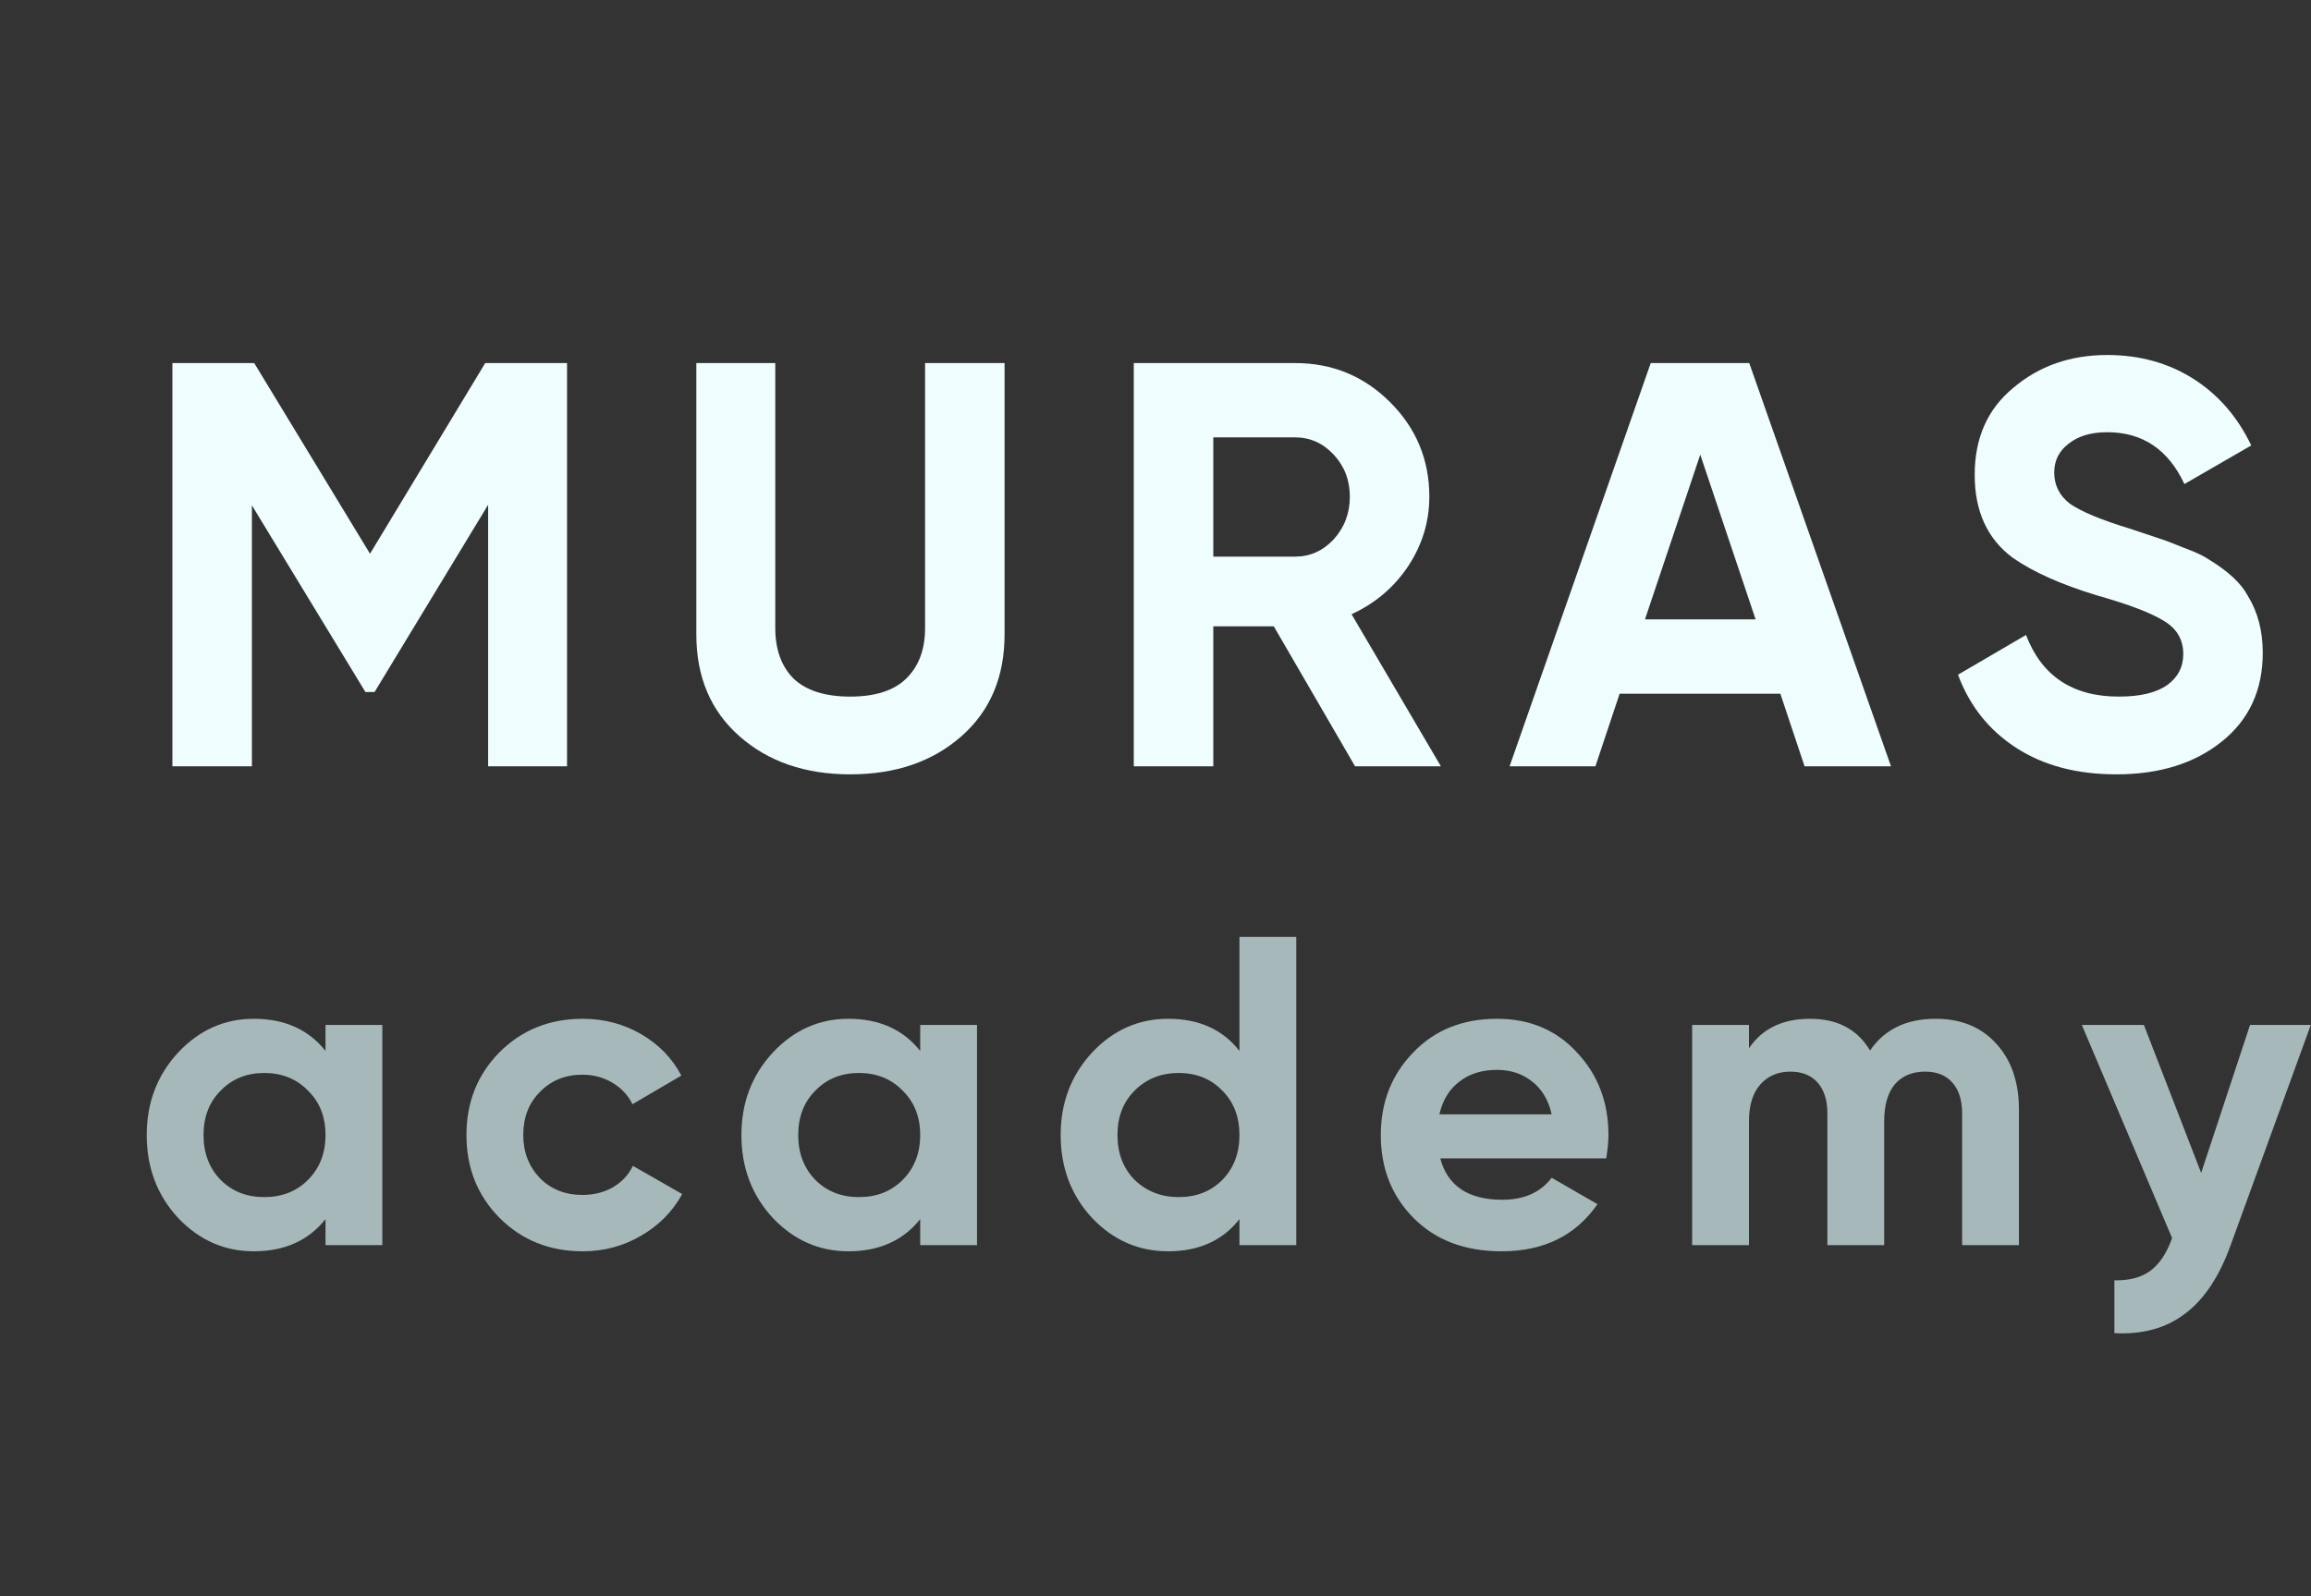
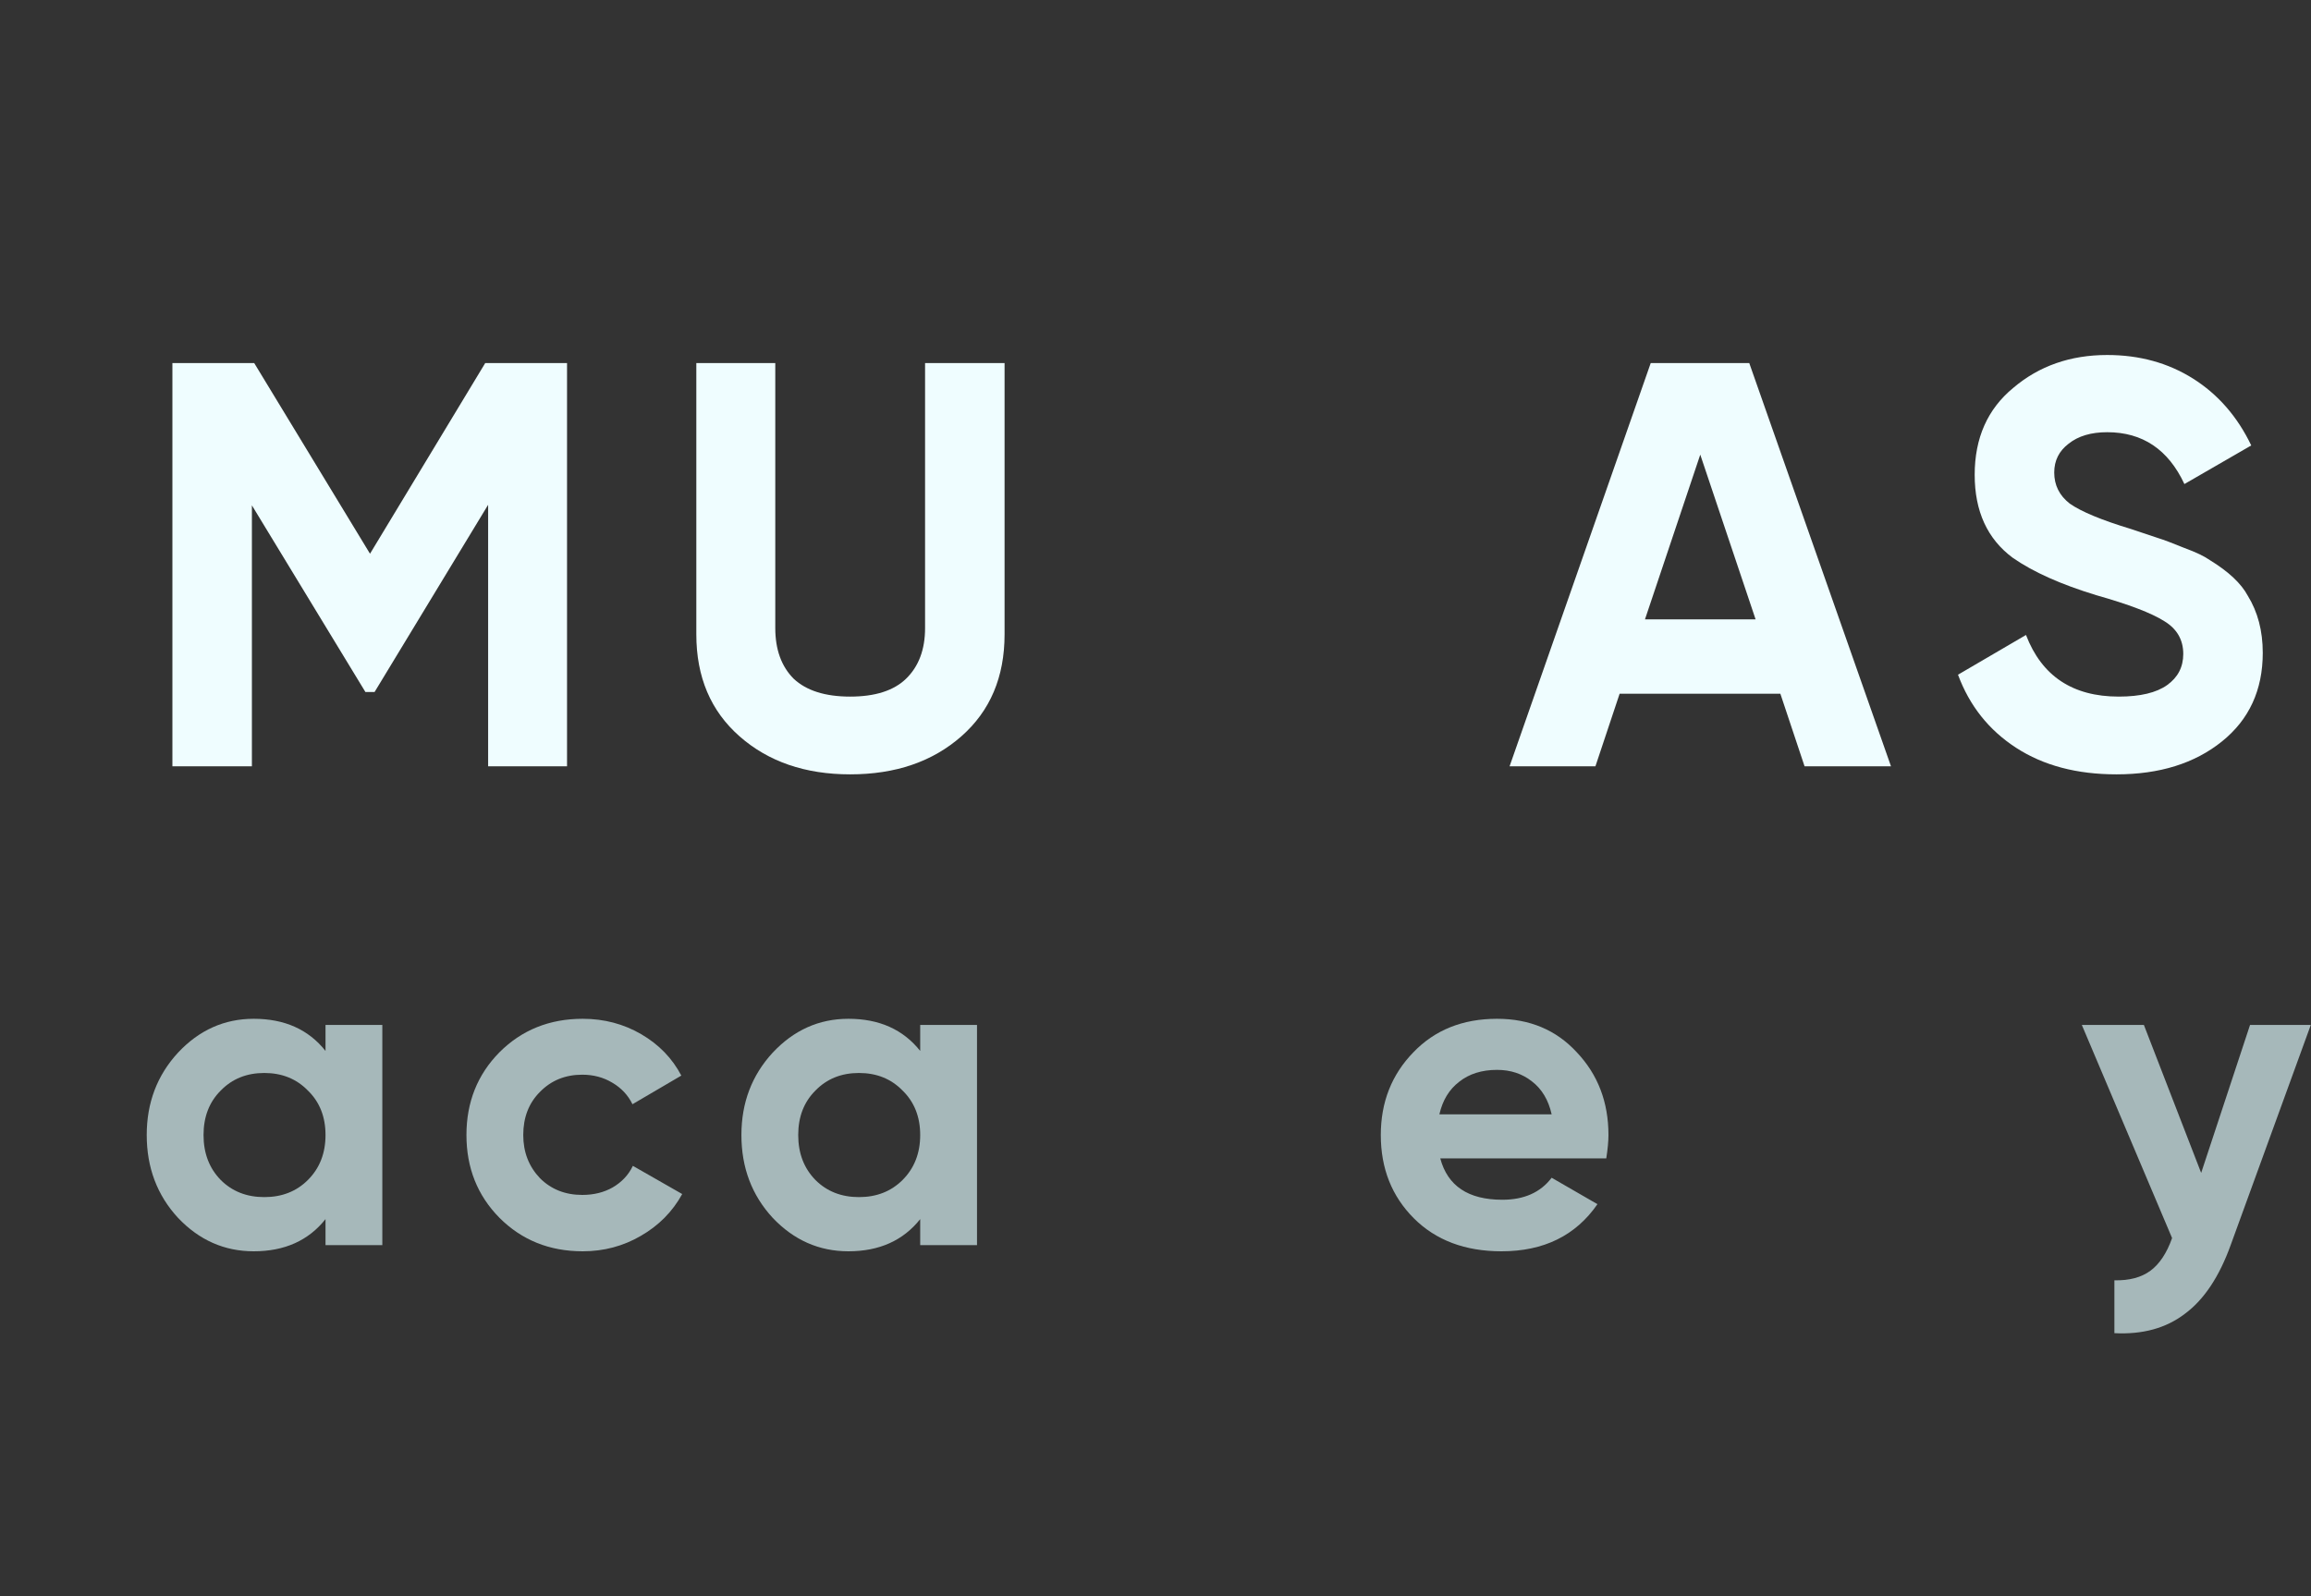
<svg xmlns="http://www.w3.org/2000/svg" width="55" height="38" viewBox="0 0 55 38" fill="none">
  <rect x="0" y="0" width="55" height="38" fill="#333333" stroke="none" />
  <path d="M11.548 8.643H13.495V18.242H11.617V12.017L8.915 16.473H8.696L5.995 12.03V18.242H4.103V8.643H6.05L8.806 13.182L11.548 8.643Z" fill="#EFFDFF" />
  <path d="M20.233 18.434C19.164 18.434 18.286 18.132 17.601 17.529C16.915 16.926 16.572 16.117 16.572 15.102V8.643H18.451V14.951C18.451 15.463 18.597 15.865 18.889 16.158C19.191 16.441 19.639 16.583 20.233 16.583C20.827 16.583 21.271 16.441 21.563 16.158C21.865 15.865 22.016 15.463 22.016 14.951V8.643H23.908V15.102C23.908 16.117 23.565 16.926 22.879 17.529C22.194 18.132 21.312 18.434 20.233 18.434Z" fill="#EFFDFF" />
-   <path d="M34.292 18.242H32.249L30.315 14.91H28.876V18.242H26.983V8.643H30.823C31.709 8.643 32.463 8.954 33.085 9.576C33.707 10.197 34.017 10.947 34.017 11.825C34.017 12.419 33.848 12.972 33.51 13.484C33.172 13.987 32.724 14.366 32.166 14.622L34.292 18.242ZM30.823 10.412H28.876V13.251H30.823C31.179 13.251 31.485 13.114 31.741 12.839C31.997 12.556 32.125 12.218 32.125 11.825C32.125 11.431 31.997 11.098 31.741 10.823C31.485 10.549 31.179 10.412 30.823 10.412Z" fill="#EFFDFF" />
  <path d="M45.004 18.242H42.947L42.371 16.514H38.546L37.97 18.242H35.927L39.286 8.643H41.631L45.004 18.242ZM40.465 10.823L39.149 14.745H41.782L40.465 10.823Z" fill="#EFFDFF" />
  <path d="M50.37 18.434C49.428 18.434 48.633 18.224 47.984 17.803C47.335 17.383 46.873 16.802 46.599 16.062L48.217 15.116C48.592 16.094 49.327 16.583 50.424 16.583C50.936 16.583 51.32 16.491 51.576 16.309C51.832 16.126 51.96 15.879 51.96 15.568C51.96 15.23 51.809 14.969 51.508 14.787C51.206 14.595 50.667 14.389 49.89 14.169C49.049 13.913 48.386 13.616 47.901 13.278C47.298 12.83 46.996 12.172 46.996 11.303C46.996 10.426 47.303 9.736 47.915 9.233C48.528 8.712 49.273 8.451 50.15 8.451C50.918 8.451 51.599 8.639 52.193 9.013C52.787 9.388 53.249 9.918 53.578 10.604L51.987 11.523C51.603 10.7 50.991 10.289 50.15 10.289C49.766 10.289 49.46 10.38 49.231 10.563C49.003 10.737 48.889 10.965 48.889 11.249C48.889 11.55 49.012 11.797 49.259 11.989C49.533 12.181 50.018 12.382 50.712 12.592L51.37 12.812C51.489 12.848 51.695 12.926 51.987 13.045C52.262 13.146 52.463 13.242 52.591 13.333C53.039 13.607 53.34 13.891 53.496 14.183C53.733 14.567 53.852 15.02 53.852 15.541C53.852 16.427 53.528 17.131 52.879 17.652C52.23 18.174 51.393 18.434 50.37 18.434Z" fill="#EFFDFF" />
  <path d="M7.747 25.018V24.4H9.099V29.641H7.747V29.022C7.342 29.532 6.773 29.788 6.039 29.788C5.34 29.788 4.739 29.522 4.236 28.991C3.74 28.453 3.492 27.796 3.492 27.02C3.492 26.252 3.74 25.598 4.236 25.06C4.739 24.522 5.34 24.253 6.039 24.253C6.773 24.253 7.342 24.508 7.747 25.018ZM5.253 28.09C5.525 28.362 5.871 28.498 6.29 28.498C6.71 28.498 7.056 28.362 7.328 28.09C7.608 27.81 7.747 27.454 7.747 27.02C7.747 26.587 7.608 26.234 7.328 25.962C7.056 25.682 6.71 25.543 6.29 25.543C5.871 25.543 5.525 25.682 5.253 25.962C4.98 26.234 4.844 26.587 4.844 27.02C4.844 27.454 4.98 27.81 5.253 28.09Z" fill="#A6B8BA" />
  <path d="M13.868 29.788C13.078 29.788 12.418 29.522 11.887 28.991C11.363 28.46 11.101 27.803 11.101 27.02C11.101 26.238 11.363 25.581 11.887 25.05C12.418 24.519 13.078 24.253 13.868 24.253C14.378 24.253 14.842 24.376 15.261 24.62C15.681 24.865 15.999 25.193 16.215 25.605L15.052 26.287C14.947 26.07 14.786 25.899 14.57 25.773C14.36 25.647 14.123 25.584 13.857 25.584C13.452 25.584 13.117 25.721 12.851 25.993C12.585 26.259 12.453 26.601 12.453 27.02C12.453 27.426 12.585 27.768 12.851 28.048C13.117 28.313 13.452 28.446 13.857 28.446C14.13 28.446 14.371 28.387 14.58 28.268C14.797 28.142 14.958 27.971 15.062 27.754L16.236 28.425C16.006 28.844 15.677 29.176 15.251 29.421C14.832 29.665 14.371 29.788 13.868 29.788Z" fill="#A6B8BA" />
  <path d="M21.9 25.018V24.4H23.252V29.641H21.9V29.022C21.495 29.532 20.925 29.788 20.192 29.788C19.493 29.788 18.892 29.522 18.389 28.991C17.893 28.453 17.645 27.796 17.645 27.02C17.645 26.252 17.893 25.598 18.389 25.06C18.892 24.522 19.493 24.253 20.192 24.253C20.925 24.253 21.495 24.508 21.9 25.018ZM19.406 28.09C19.678 28.362 20.024 28.498 20.443 28.498C20.862 28.498 21.208 28.362 21.481 28.09C21.76 27.81 21.9 27.454 21.9 27.02C21.9 26.587 21.76 26.234 21.481 25.962C21.208 25.682 20.862 25.543 20.443 25.543C20.024 25.543 19.678 25.682 19.406 25.962C19.133 26.234 18.997 26.587 18.997 27.02C18.997 27.454 19.133 27.81 19.406 28.09Z" fill="#A6B8BA" />
-   <path d="M29.498 25.018V22.304H30.85V29.641H29.498V29.022C29.1 29.532 28.534 29.788 27.8 29.788C27.095 29.788 26.49 29.522 25.987 28.991C25.491 28.453 25.243 27.796 25.243 27.02C25.243 26.252 25.491 25.598 25.987 25.06C26.49 24.522 27.095 24.253 27.8 24.253C28.534 24.253 29.1 24.508 29.498 25.018ZM27.004 28.09C27.29 28.362 27.64 28.498 28.052 28.498C28.471 28.498 28.817 28.362 29.089 28.09C29.362 27.81 29.498 27.454 29.498 27.02C29.498 26.587 29.362 26.234 29.089 25.962C28.817 25.682 28.471 25.543 28.052 25.543C27.633 25.543 27.283 25.682 27.004 25.962C26.731 26.234 26.595 26.587 26.595 27.02C26.595 27.454 26.731 27.81 27.004 28.09Z" fill="#A6B8BA" />
  <path d="M38.228 27.576H34.277C34.452 28.233 34.944 28.561 35.755 28.561C36.272 28.561 36.663 28.387 36.928 28.037L38.018 28.666C37.501 29.414 36.74 29.788 35.734 29.788C34.867 29.788 34.172 29.526 33.648 29.002C33.124 28.477 32.862 27.817 32.862 27.02C32.862 26.238 33.121 25.581 33.638 25.05C34.148 24.519 34.811 24.253 35.629 24.253C36.404 24.253 37.037 24.519 37.526 25.05C38.029 25.581 38.28 26.238 38.28 27.02C38.28 27.167 38.263 27.352 38.228 27.576ZM34.256 26.528H36.928C36.852 26.185 36.694 25.923 36.457 25.742C36.226 25.56 35.95 25.469 35.629 25.469C35.266 25.469 34.965 25.564 34.728 25.752C34.49 25.934 34.333 26.192 34.256 26.528Z" fill="#A6B8BA" />
-   <path d="M46.068 24.253C46.669 24.253 47.148 24.449 47.504 24.84C47.867 25.232 48.049 25.756 48.049 26.413V29.641H46.697V26.507C46.697 26.192 46.62 25.948 46.466 25.773C46.312 25.598 46.096 25.511 45.816 25.511C45.509 25.511 45.268 25.612 45.093 25.815C44.926 26.018 44.842 26.311 44.842 26.695V29.641H43.49V26.507C43.49 26.192 43.413 25.948 43.259 25.773C43.105 25.598 42.889 25.511 42.609 25.511C42.309 25.511 42.068 25.616 41.886 25.826C41.712 26.028 41.624 26.318 41.624 26.695V29.641H40.272V24.4H41.624V24.956C41.939 24.487 42.424 24.253 43.081 24.253C43.731 24.253 44.206 24.505 44.506 25.008C44.849 24.505 45.369 24.253 46.068 24.253Z" fill="#A6B8BA" />
  <path d="M52.386 27.922L53.549 24.4H54.995L53.088 29.641C52.816 30.395 52.452 30.941 51.998 31.276C51.551 31.618 50.992 31.772 50.321 31.737V30.479C50.678 30.486 50.964 30.41 51.181 30.249C51.397 30.088 51.568 29.829 51.694 29.473L49.546 24.4H51.023L52.386 27.922Z" fill="#A6B8BA" />
</svg>